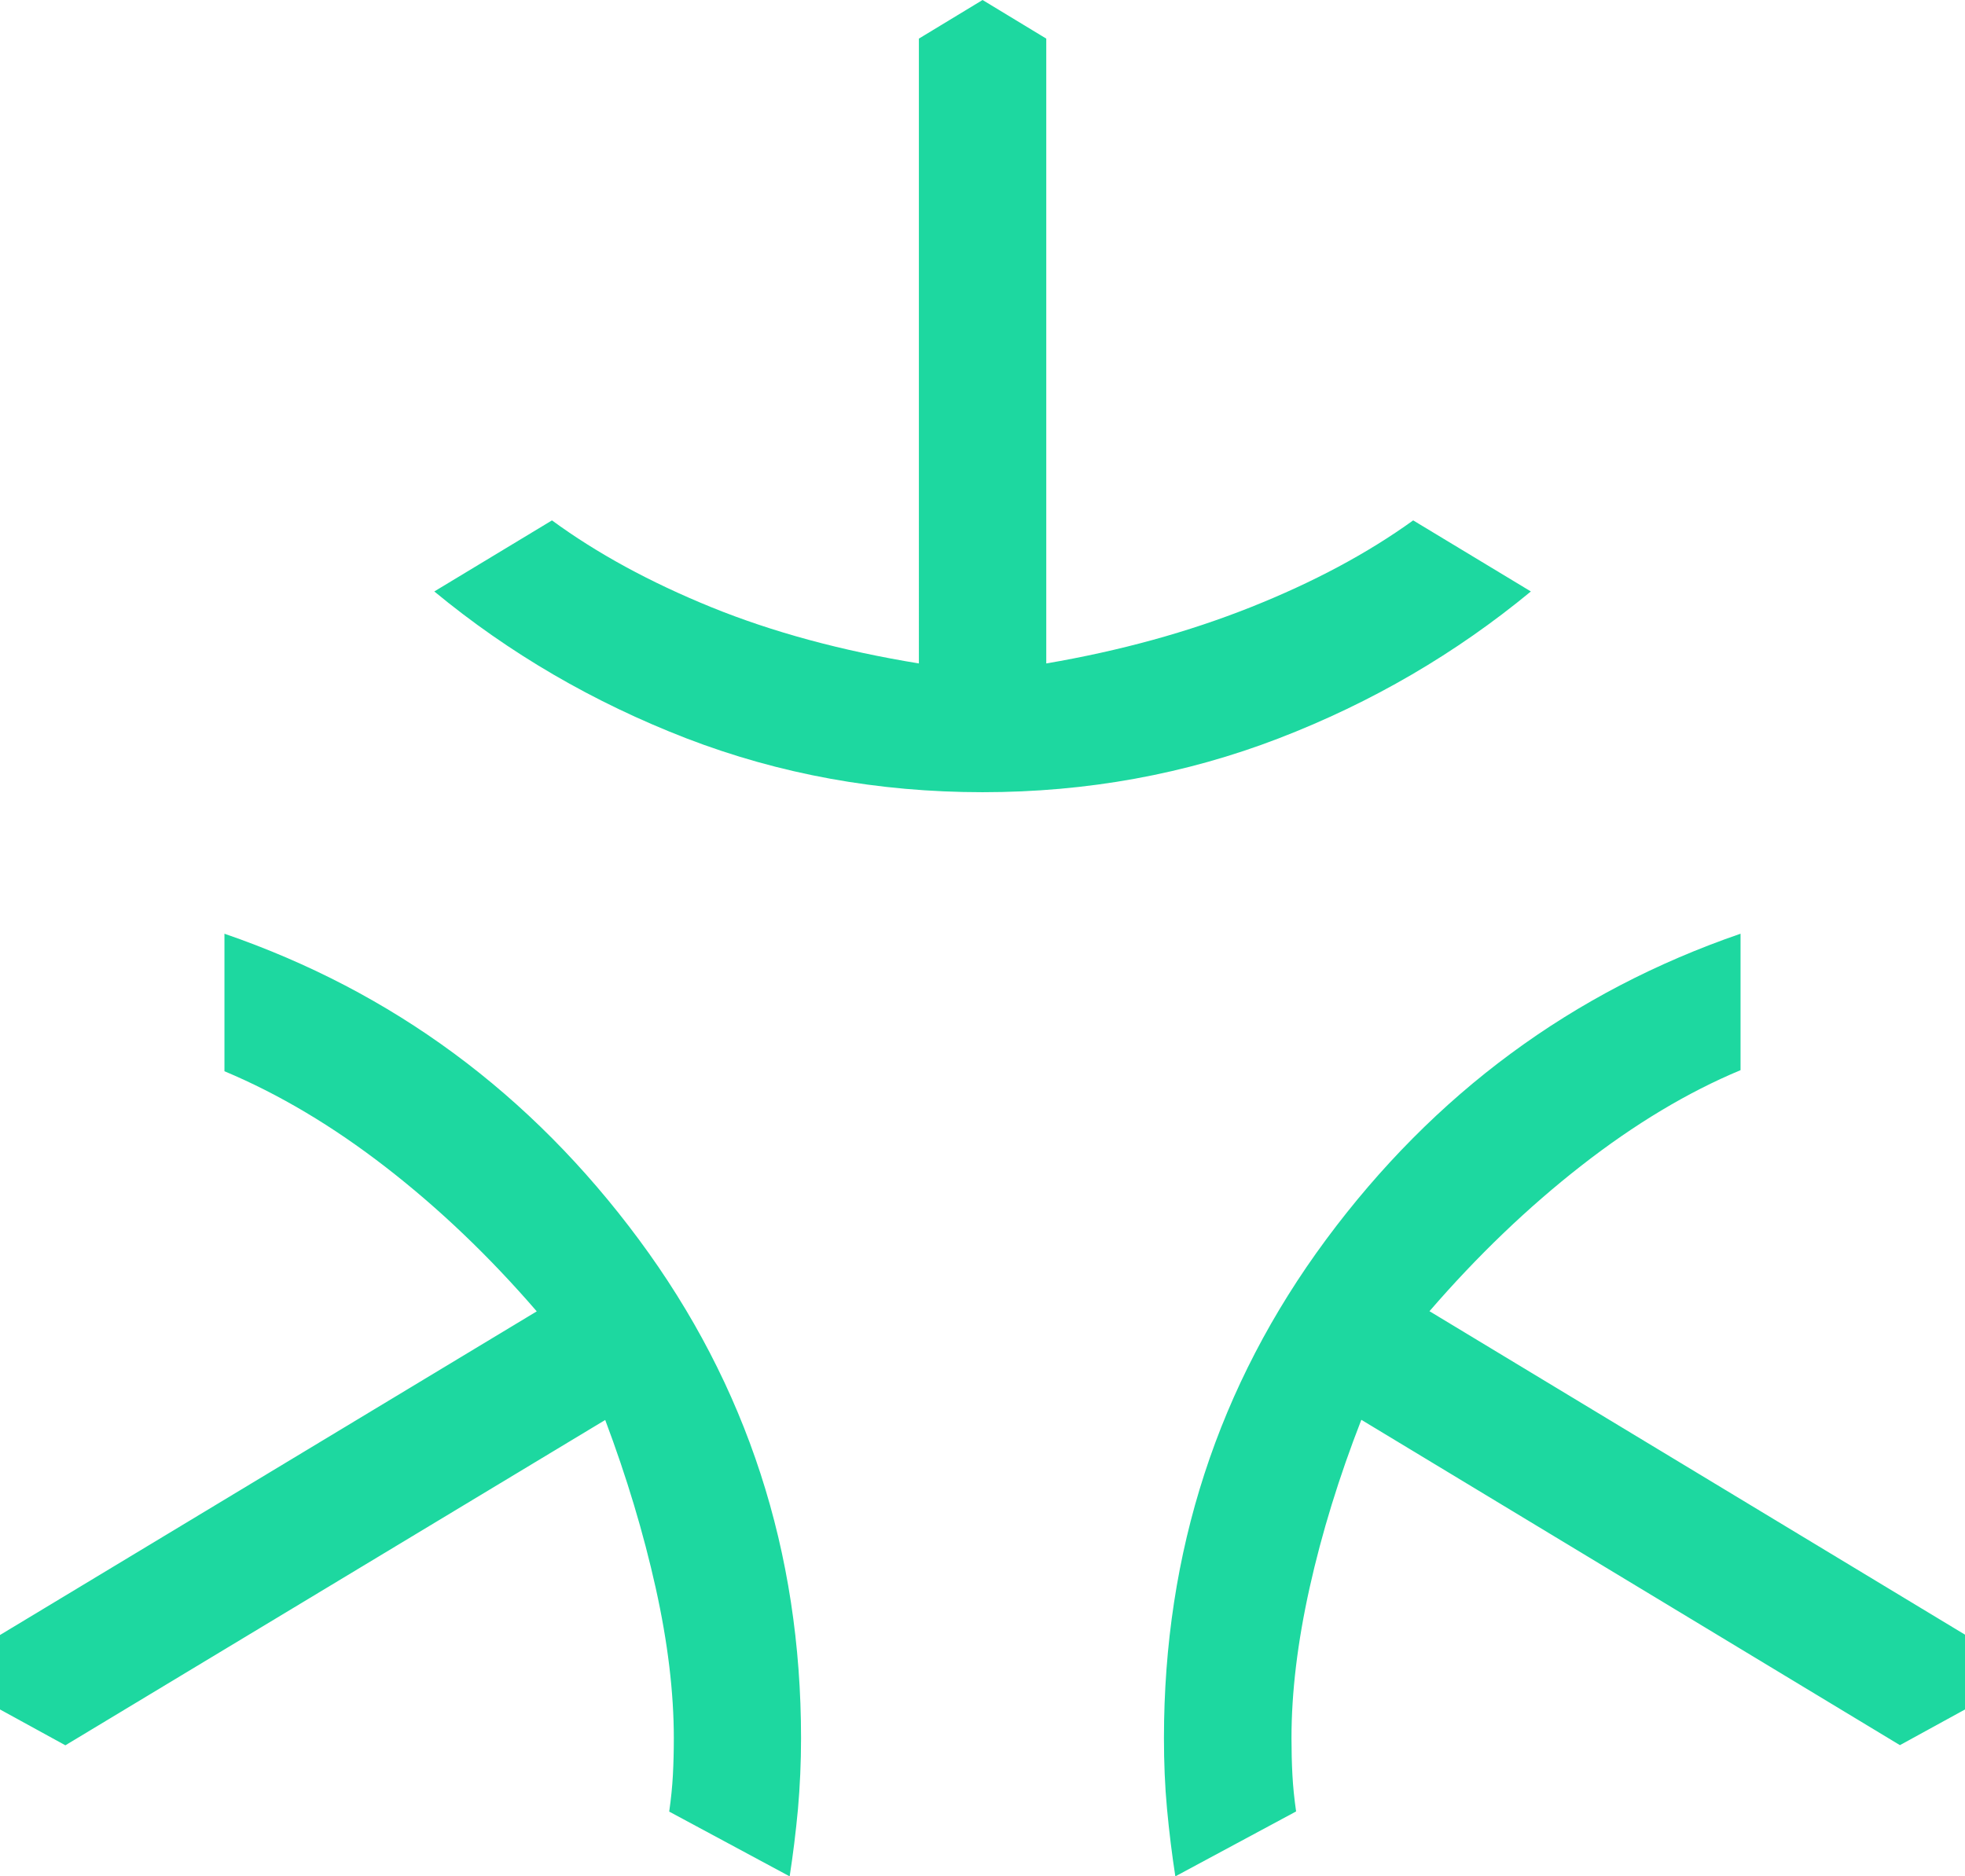
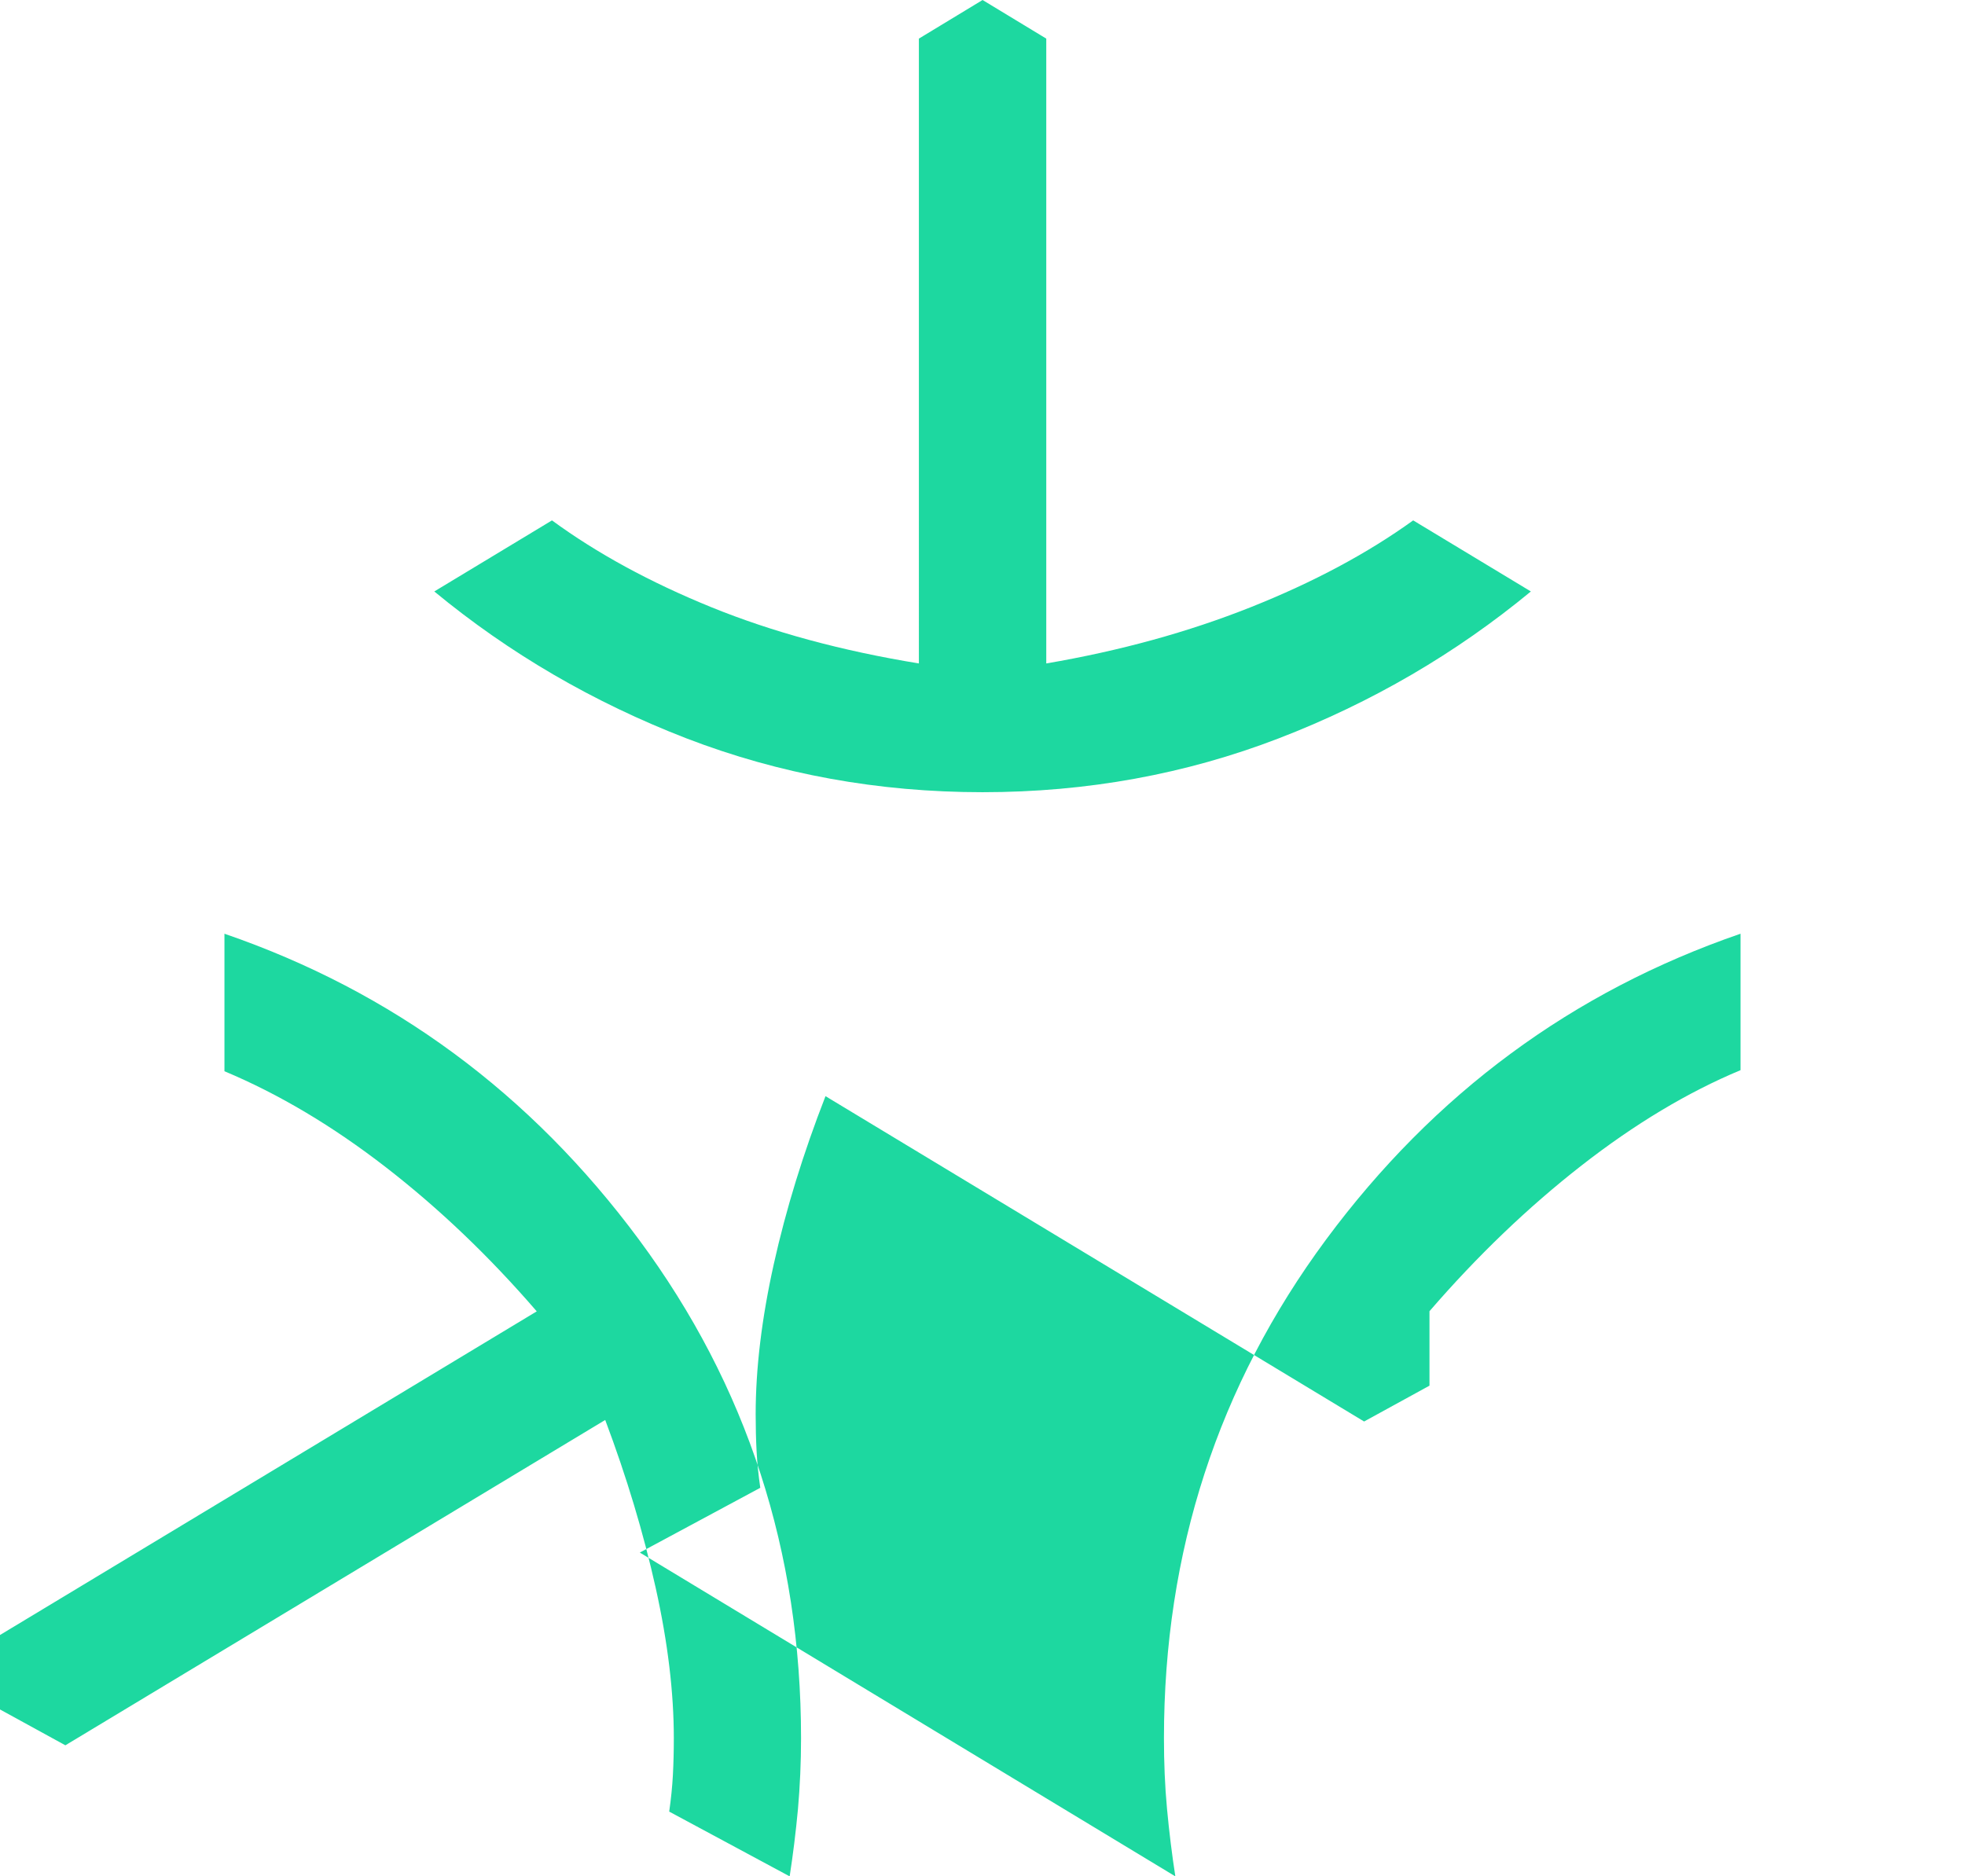
<svg xmlns="http://www.w3.org/2000/svg" id="Layer_2" data-name="Layer 2" viewBox="0 0 127.73 121.98">
  <defs>
    <style>
      .cls-1 {
        fill: #1dd8a0;
      }
    </style>
  </defs>
  <g id="Layer_1-2" data-name="Layer 1">
-     <path class="cls-1" d="M63.87,51.5c-6.78,0-13.2-1.17-19.25-3.5-6.05-2.34-11.51-5.52-16.39-9.55l7.65-4.62c2.92,2.14,6.37,4.02,10.35,5.64,3.98,1.62,8.48,2.84,13.5,3.66V2.51l4.14-2.51,4.14,2.51v40.62c4.8-.82,9.23-2.04,13.3-3.66,4.07-1.62,7.58-3.5,10.55-5.64l7.65,4.62c-4.88,4.03-10.34,7.22-16.39,9.55-6.05,2.33-12.47,3.5-19.25,3.5ZM51.33,121.98l-7.83-4.21c.12-.83.2-1.63.24-2.38.04-.76.06-1.55.06-2.39,0-2.97-.39-6.23-1.18-9.78-.79-3.55-1.88-7.19-3.28-10.91L4.25,113.46l-4.25-2.33v-4.84l34.89-21.04c-3.08-3.57-6.35-6.69-9.81-9.37-3.46-2.68-6.96-4.76-10.49-6.24v-8.94c10.93,3.76,19.91,10.39,26.94,19.88,7.03,9.49,10.54,20.3,10.54,32.42,0,1.57-.07,3.11-.2,4.6-.14,1.5-.32,2.96-.54,4.38ZM76.4,121.98c-.22-1.42-.4-2.88-.54-4.38-.14-1.5-.2-3.03-.2-4.6,0-12.12,3.51-22.92,10.54-32.42,7.03-9.49,16.01-16.12,26.94-19.88v8.87c-3.43,1.43-6.88,3.5-10.34,6.2-3.46,2.7-6.76,5.86-9.88,9.47l34.83,21.04v4.84l-4.25,2.33-35.01-21.15c-1.45,3.72-2.57,7.36-3.36,10.91-.79,3.55-1.18,6.81-1.18,9.78,0,.83.02,1.63.06,2.39.04.76.12,1.55.24,2.38l-7.83,4.21Z" />
+     <path class="cls-1" d="M63.87,51.5c-6.78,0-13.2-1.17-19.25-3.5-6.05-2.34-11.51-5.52-16.39-9.55l7.65-4.62c2.92,2.14,6.37,4.02,10.35,5.64,3.98,1.62,8.48,2.84,13.5,3.66V2.51l4.14-2.51,4.14,2.51v40.62c4.8-.82,9.23-2.04,13.3-3.66,4.07-1.62,7.58-3.5,10.55-5.64l7.65,4.62c-4.88,4.03-10.34,7.22-16.39,9.55-6.05,2.33-12.47,3.5-19.25,3.5ZM51.33,121.98l-7.83-4.21c.12-.83.2-1.63.24-2.38.04-.76.06-1.55.06-2.39,0-2.97-.39-6.23-1.18-9.78-.79-3.55-1.88-7.19-3.28-10.91L4.25,113.46l-4.25-2.33v-4.84l34.89-21.04c-3.08-3.57-6.35-6.69-9.81-9.37-3.46-2.68-6.96-4.76-10.49-6.24v-8.94c10.93,3.76,19.91,10.39,26.94,19.88,7.03,9.49,10.54,20.3,10.54,32.42,0,1.57-.07,3.11-.2,4.6-.14,1.5-.32,2.96-.54,4.38ZM76.4,121.98c-.22-1.42-.4-2.88-.54-4.38-.14-1.5-.2-3.03-.2-4.6,0-12.12,3.51-22.92,10.54-32.42,7.03-9.49,16.01-16.12,26.94-19.88v8.87c-3.43,1.43-6.88,3.5-10.34,6.2-3.46,2.7-6.76,5.86-9.88,9.47v4.84l-4.25,2.33-35.01-21.15c-1.45,3.72-2.57,7.36-3.36,10.91-.79,3.55-1.18,6.81-1.18,9.78,0,.83.02,1.63.06,2.39.04.76.12,1.55.24,2.38l-7.83,4.21Z" />
  </g>
</svg>